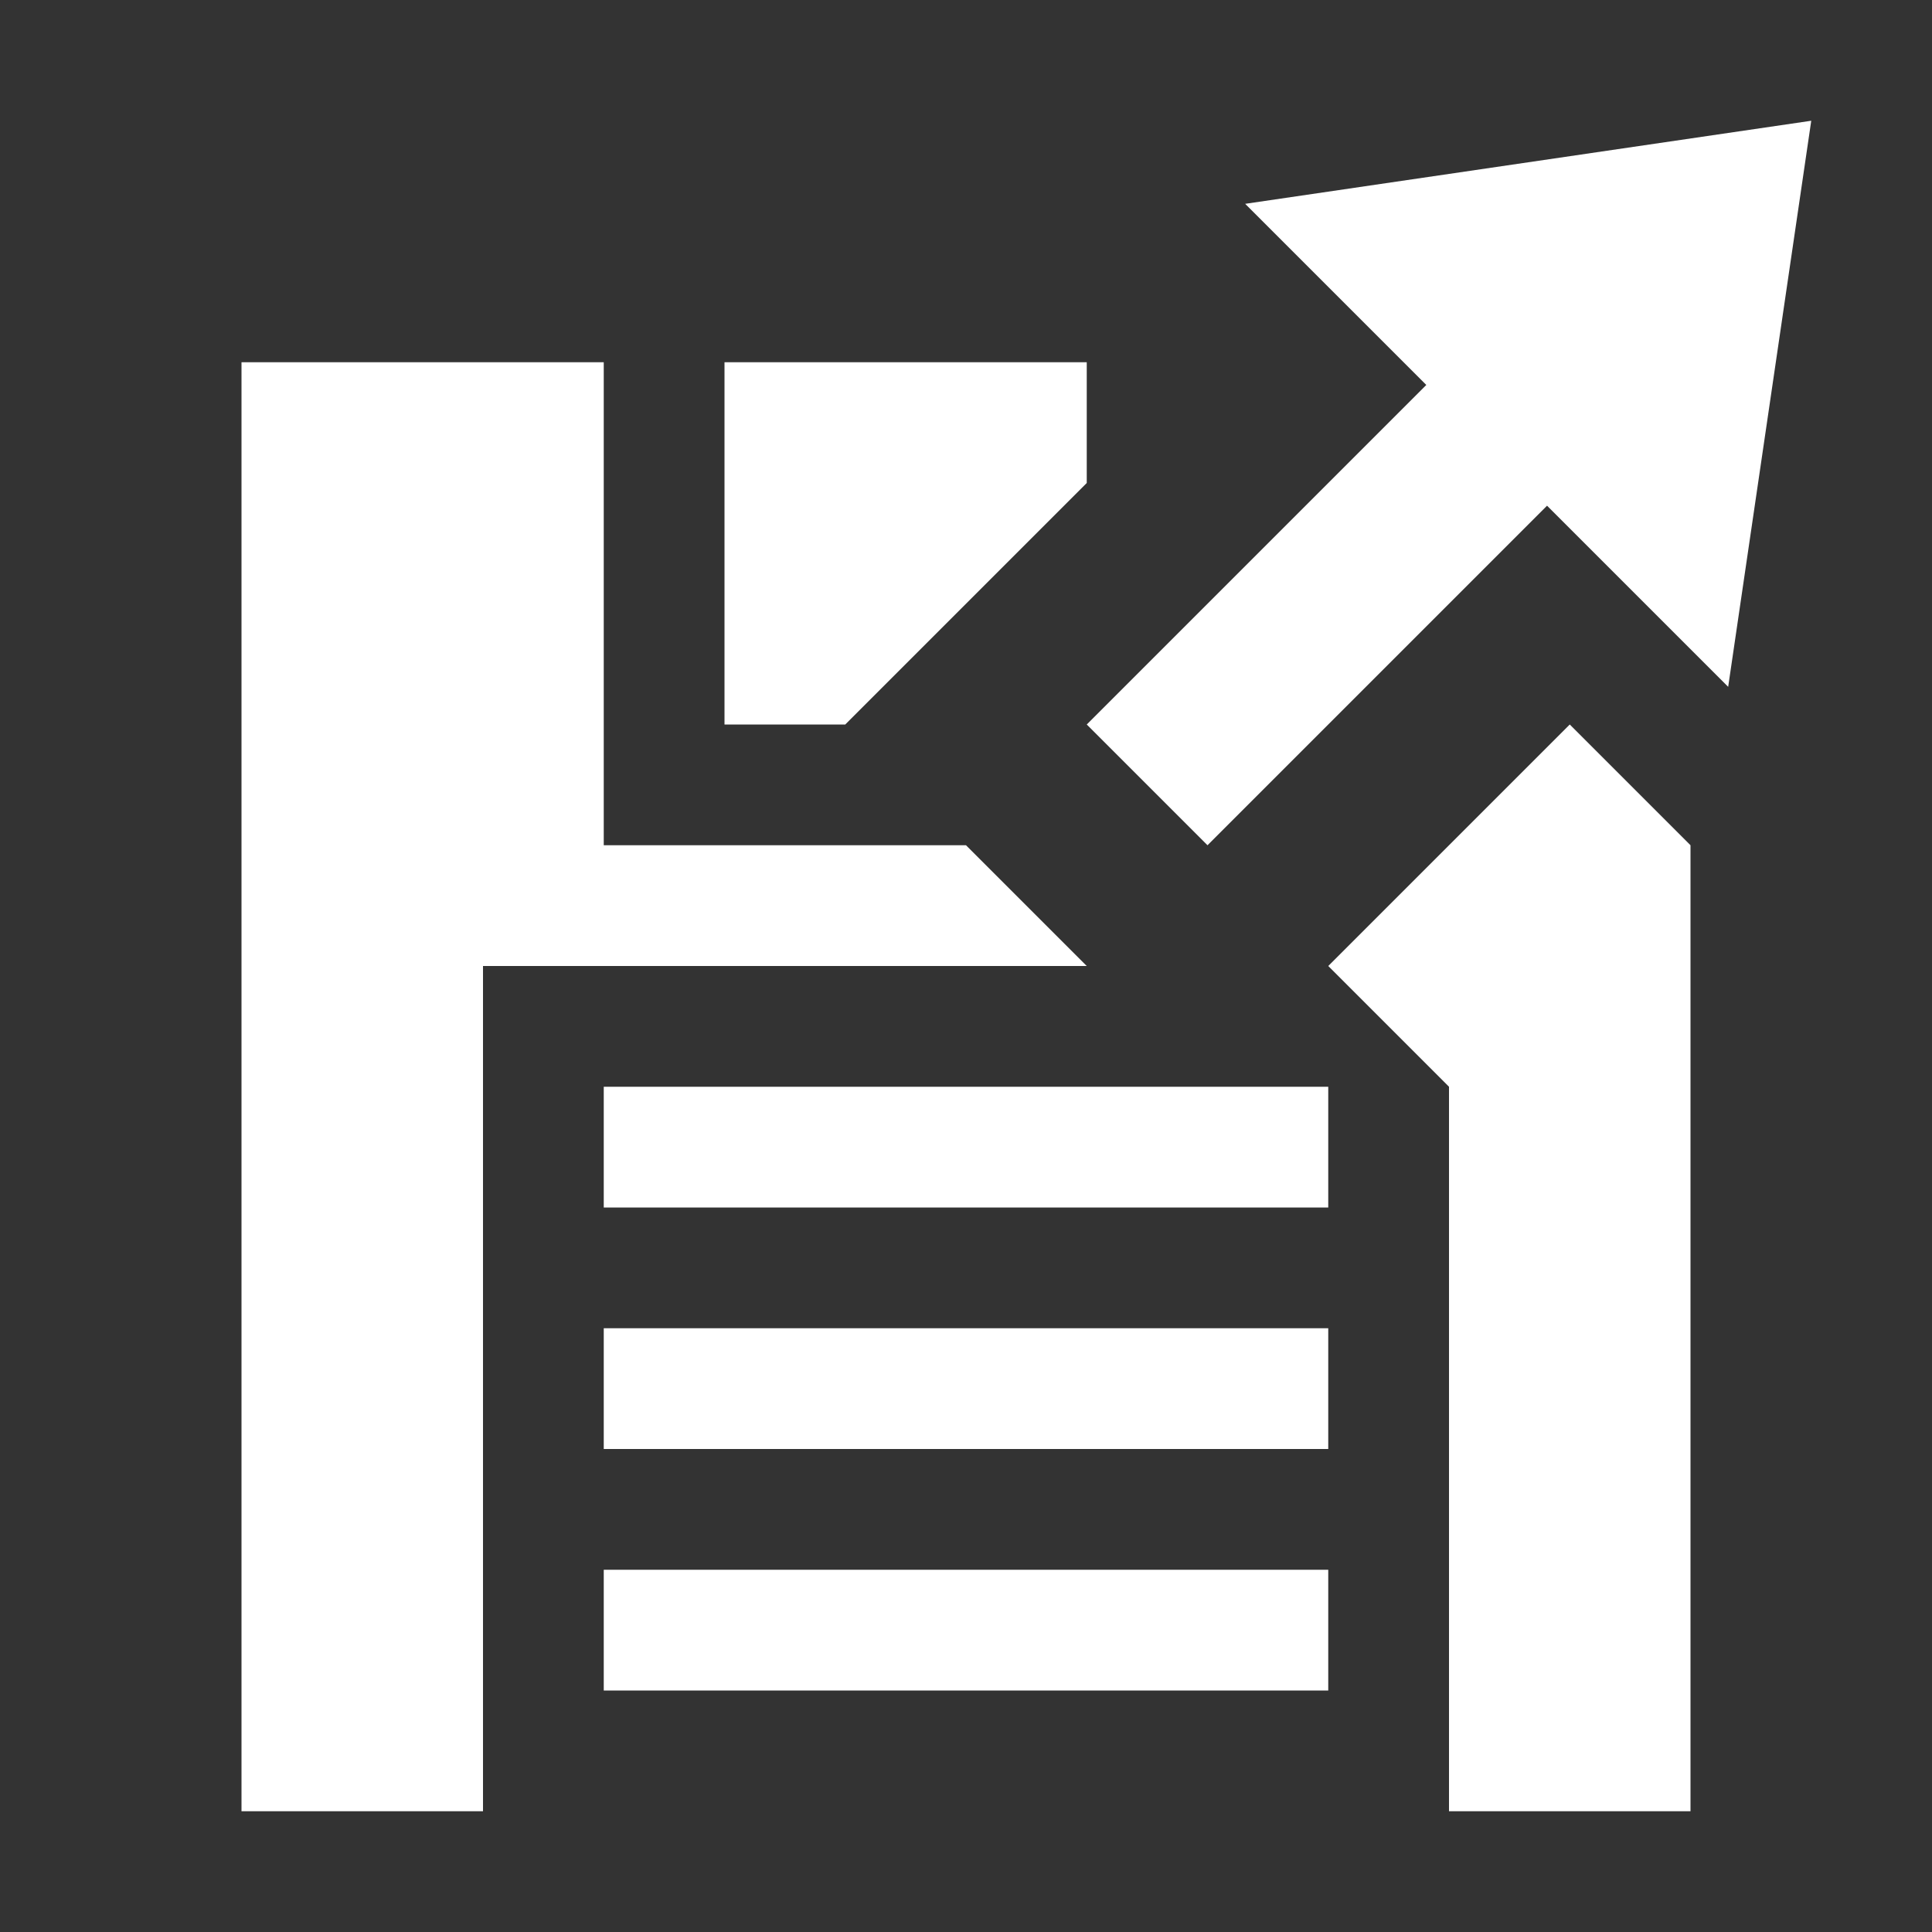
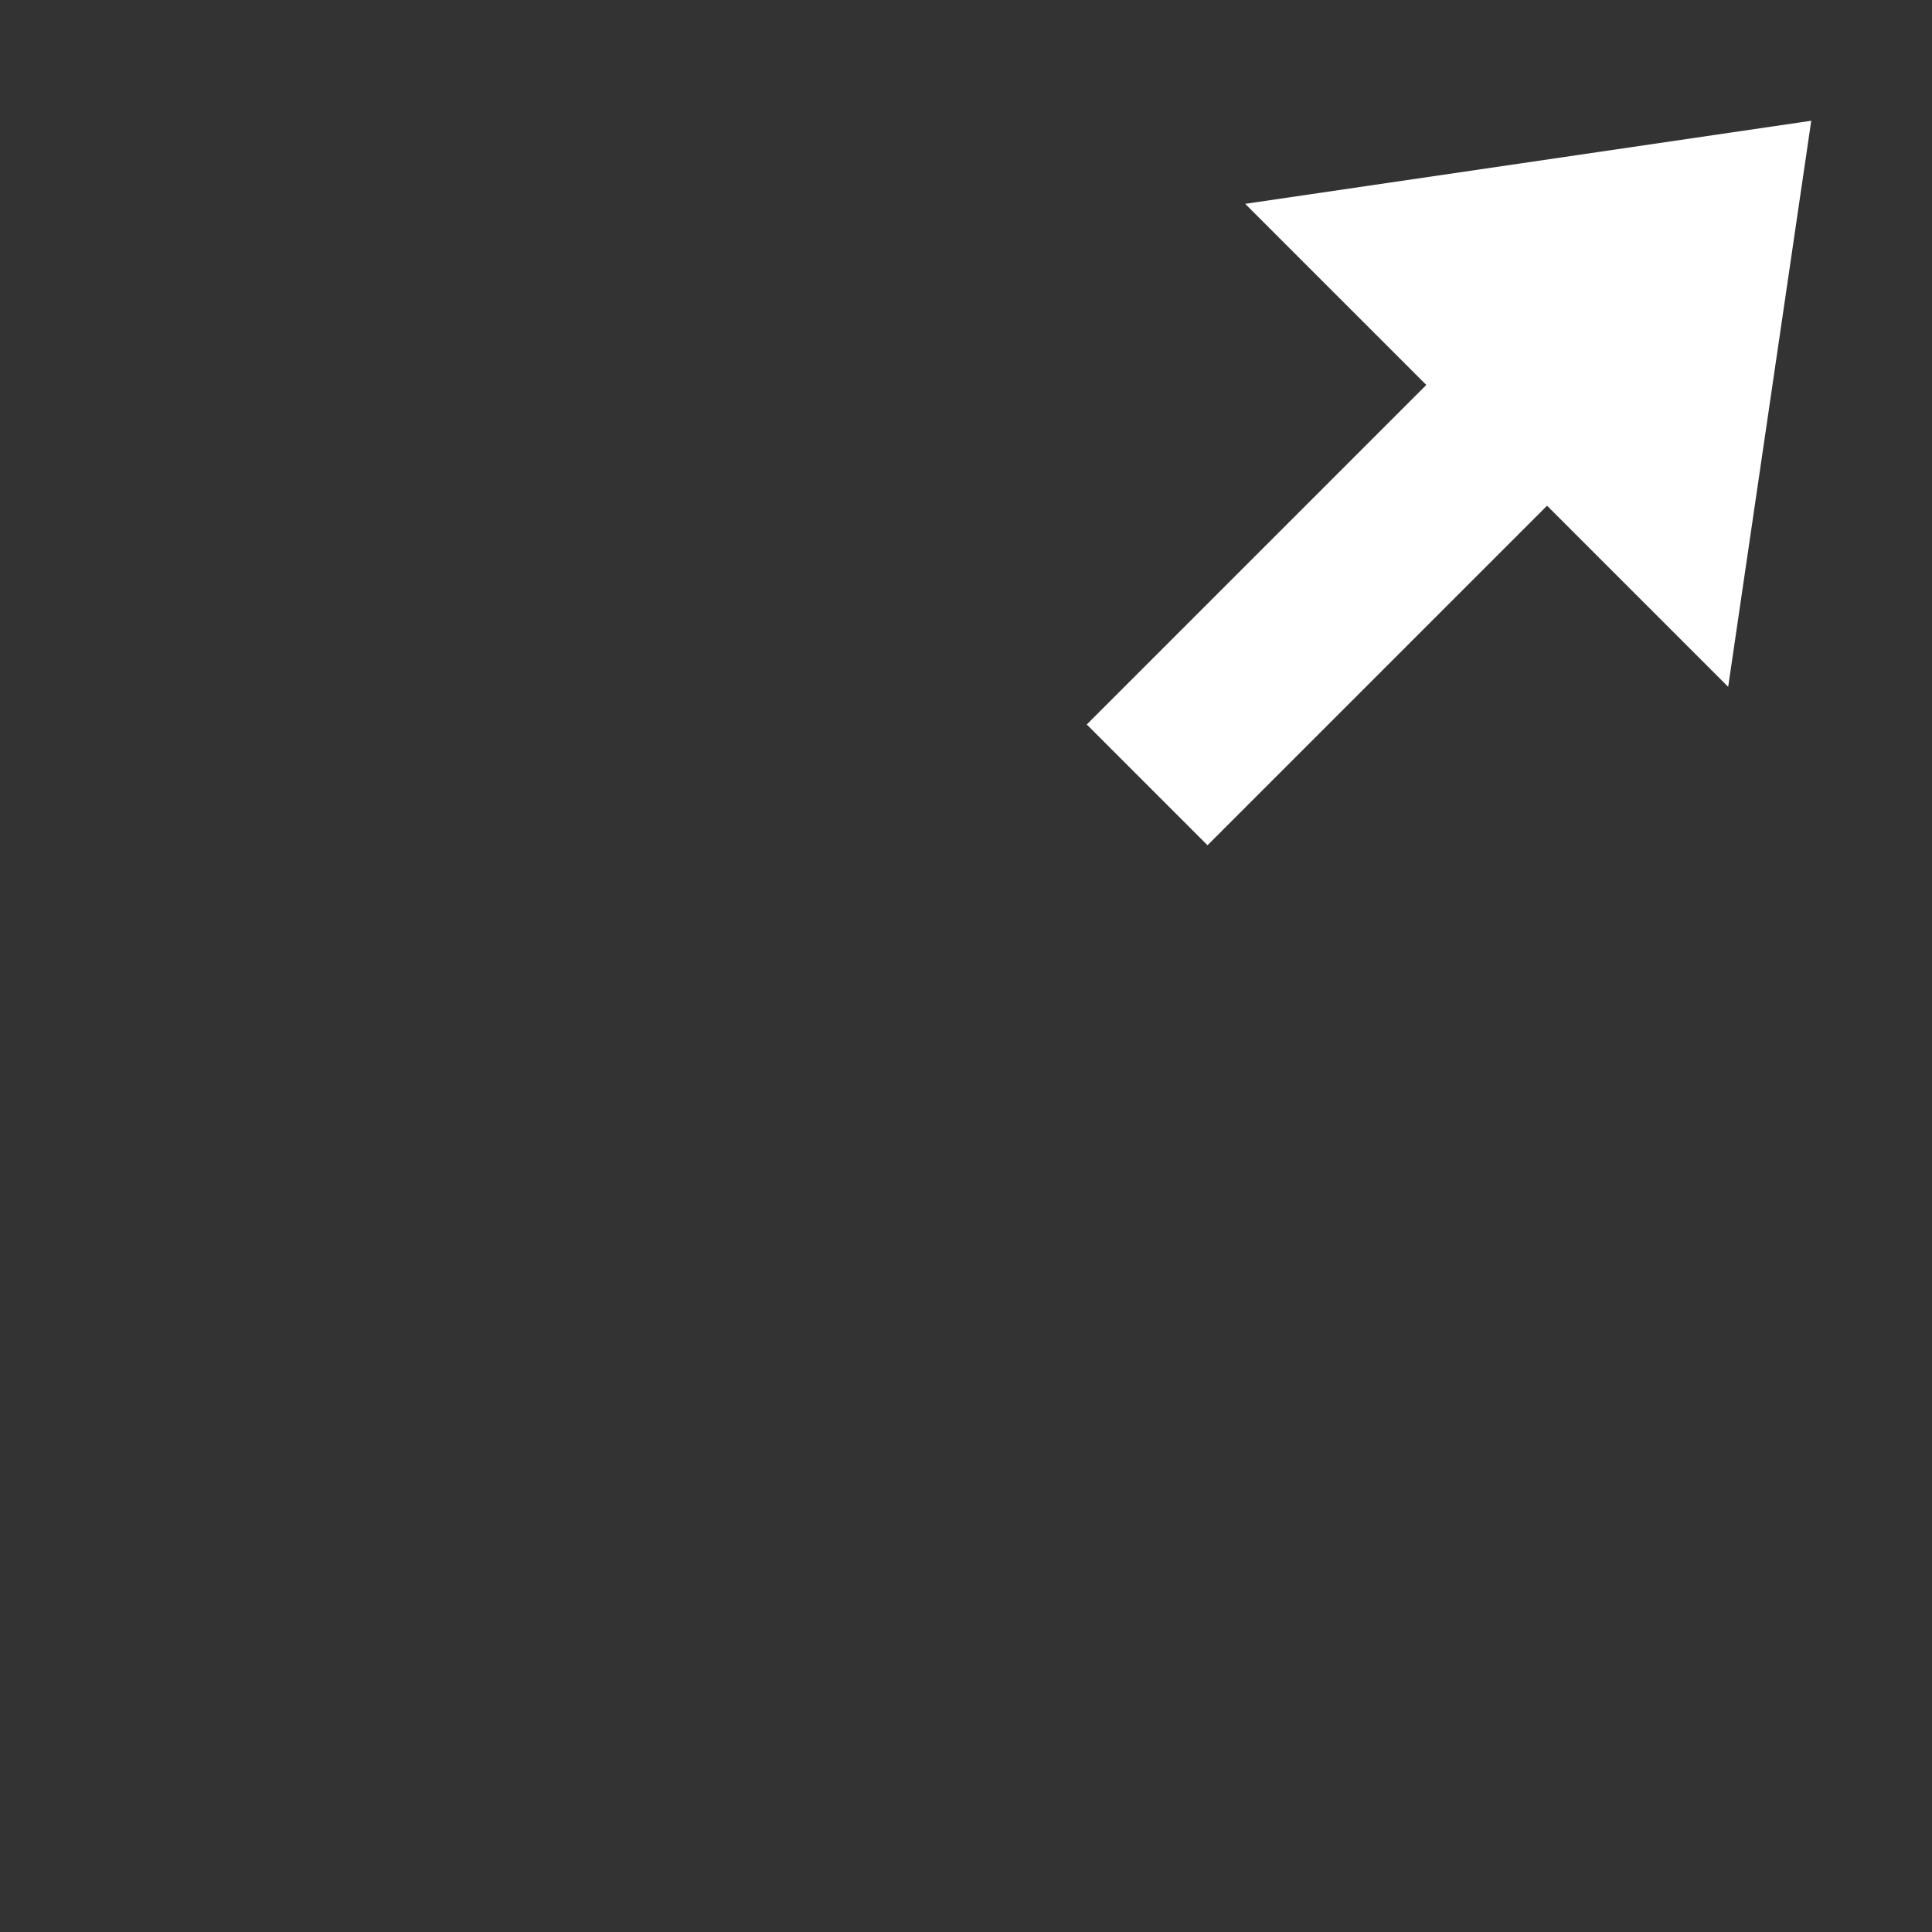
<svg xmlns="http://www.w3.org/2000/svg" xmlns:ns1="http://www.inkscape.org/namespaces/inkscape" xmlns:ns2="http://sodipodi.sourceforge.net/DTD/sodipodi-0.dtd" width="16" height="16" id="svg2" version="1.1" ns1:version="0.48.5 r10040">
  <rect width="100%" height="100%" fill="#333333" stroke="none" />
  <defs id="defs4" />
  <ns2:namedview id="base" pagecolor="#ffffff" bordercolor="#666666" borderopacity="1.0" ns1:pageopacity="0.0" ns1:pageshadow="2" ns1:zoom="27.798135" ns1:cx="8" ns1:cy="6.3733734" ns1:document-units="px" ns1:current-layer="layer1" showgrid="true" ns1:snap-grids="true" ns1:object-paths="false" ns1:snap-to-guides="true" ns1:snap-global="true" ns1:window-width="1182" ns1:window-height="855" ns1:window-x="517" ns1:window-y="204" ns1:window-maximized="0">
    <ns1:grid type="xygrid" id="grid2985" empspacing="5" visible="true" enabled="true" snapvisiblegridlinesonly="true" />
  </ns2:namedview>
  <g ns1:label="Calque 1" ns1:groupmode="layer" id="layer1" transform="translate(0,-1036.362)">
-     <path style="fill:#ffffff;fill-opacity:1;stroke:none" d="M 2 3 L 2 15 L 4 15 L 4 8 L 9 8 L 8 7 L 5 7 L 5 3 L 2 3 z M 6 3 L 6 6 L 7 6 L 9 4 L 9 3 L 6 3 z M 13 6 L 11 8 L 12 9 L 12 15 L 14 15 L 14 7 L 13 6 z M 5 9 L 5 10 L 11 10 L 11 9 L 10 9 L 5 9 z M 5 11 L 5 12 L 11 12 L 11 11 L 5 11 z M 5 13 L 5 14 L 11 14 L 11 13 L 5 13 z " transform="translate(0,1036.362)" id="path3853" />
    <path style="font-size:medium;font-style:normal;font-variant:normal;font-weight:normal;font-stretch:normal;text-indent:0;text-align:start;text-decoration:none;line-height:normal;letter-spacing:normal;word-spacing:normal;text-transform:none;direction:ltr;block-progression:tb;writing-mode:lr-tb;text-anchor:start;baseline-shift:baseline;color:#000000;fill:#ffffff;fill-opacity:1;fill-rule:nonzero;stroke:none;stroke-width:1.4;marker:none;visibility:visible;display:inline;overflow:visible;enable-background:accumulate;font-family:Sans;-inkscape-font-specification:Sans" d="m 16.625,1035.737 c -5.875,-4.792 -2.938,-2.396 0,0 z m -6.625,7.625 1.312,-1.312 1.5,-1.5 0.5,0.5 1,1 0.688,-4.688 -4.688,0.688 1,1 0.5,0.5 -0.5,0.5 L 9,1042.362 z" id="path3786-2" ns1:connector-curvature="0" ns2:nodetypes="cccccccccccccc" />
  </g>
</svg>